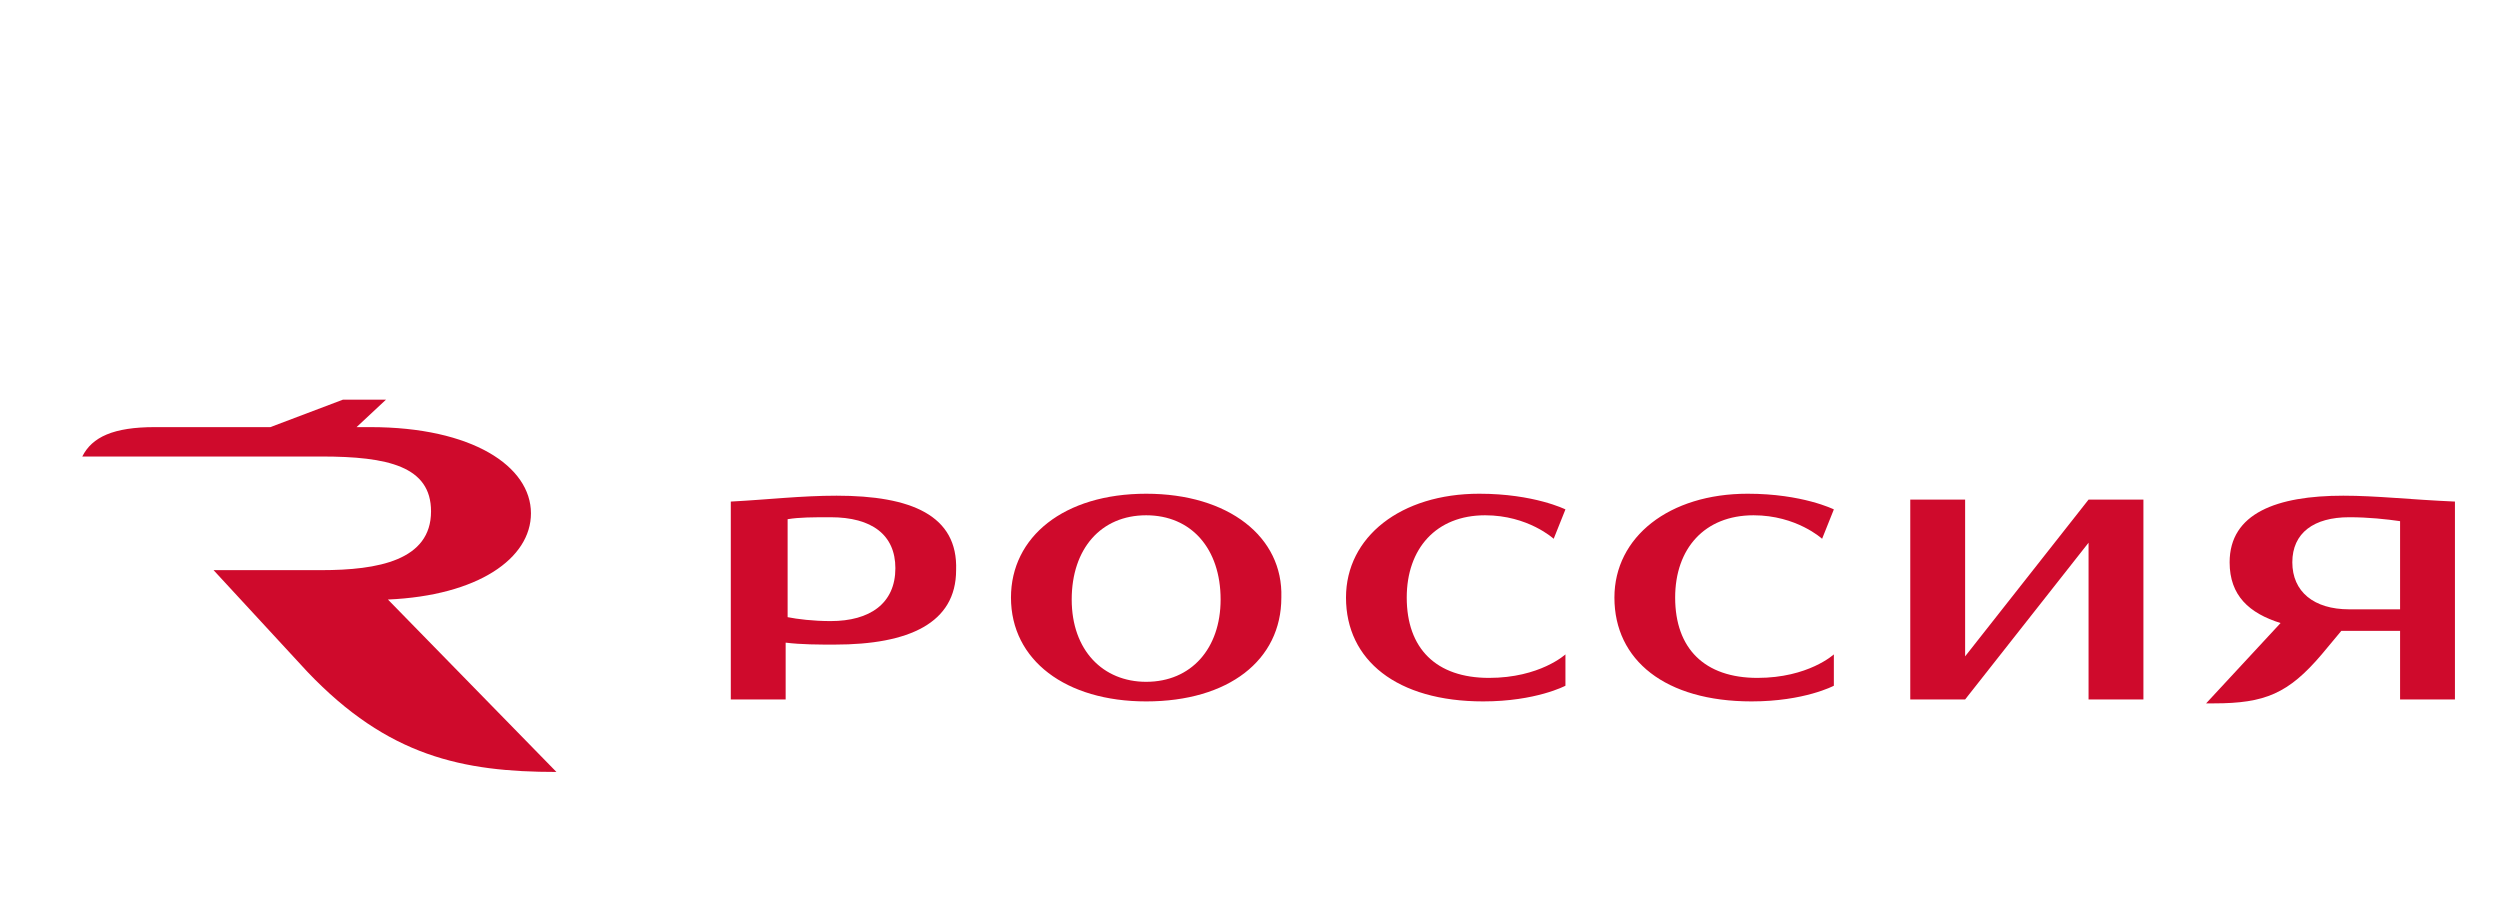
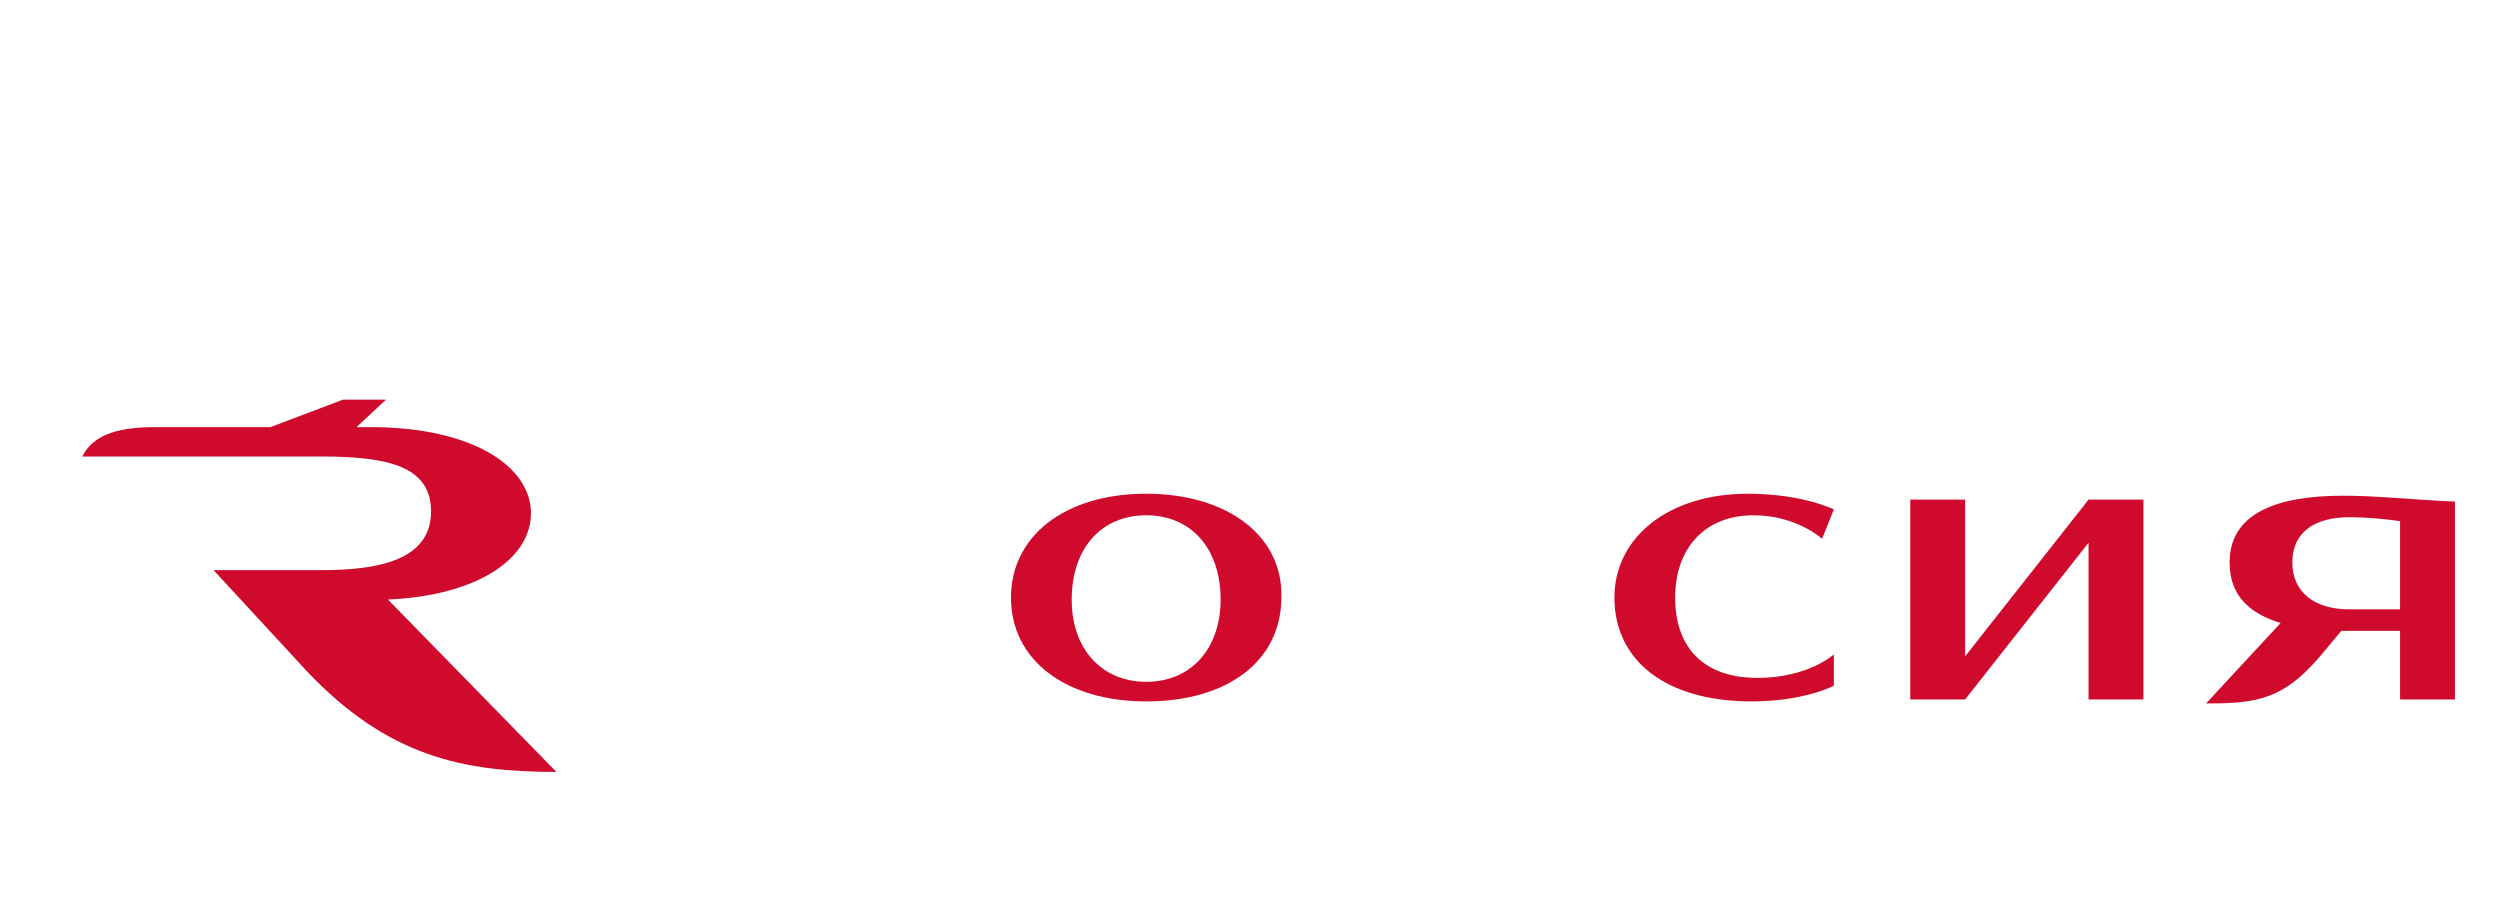
<svg xmlns="http://www.w3.org/2000/svg" xmlns:xlink="http://www.w3.org/1999/xlink" version="1.1" id="Layer_1" x="0px" y="0px" viewBox="0 0 127.6 46.2" style="enable-background:new 0 0 127.6 46.2;" xml:space="preserve">
  <style type="text/css">
	.st0{fill:#CF0A2C;}
</style>
  <g>
    <g>
      <defs>
        <rect id="SVGID_1_" x="192.4" y="453.2" width="219.3" height="269.3" />
      </defs>
      <clipPath id="SVGID_2_">
        <use xlink:href="#SVGID_1_" style="overflow:visible;" />
      </clipPath>
    </g>
  </g>
  <g>
    <path class="st0" d="M19.8,30.6c4.6-0.2,7.3-2.1,7.3-4.4c0-2.4-3-4.4-8.2-4.4h-0.7l1.5-1.4l-2.2,0l-3.7,1.4H7.9   c-2.1,0-3.2,0.5-3.7,1.5h12.2c3.4,0,5.6,0.5,5.6,2.8c0,2.5-2.7,3-5.6,3h-5.5l4.8,5.2c4.1,4.3,7.9,5.1,12.7,5.1L19.8,30.6z" />
-     <path class="st0" d="M42.7,25.3c-1.8,0-3.5,0.2-5.4,0.3v10.1h2.8v-2.9c0.8,0.1,1.7,0.1,2.5,0.1c3.8,0,6.2-1.1,6.2-3.8   C48.9,26.3,46.5,25.3,42.7,25.3 M42.4,31.7c-0.9,0-1.7-0.1-2.2-0.2v-5c0.6-0.1,1.3-0.1,2.2-0.1c2.1,0,3.3,0.9,3.3,2.6   C45.7,30.8,44.4,31.7,42.4,31.7" />
    <path class="st0" d="M58.5,25.2c-4.2,0-6.9,2.2-6.9,5.3c0,3.2,2.8,5.3,6.9,5.3c4.2,0,6.9-2.1,6.9-5.3   C65.5,27.4,62.7,25.2,58.5,25.2 M58.5,34.8c-2.2,0-3.8-1.6-3.8-4.2c0-2.6,1.5-4.3,3.8-4.3c2.3,0,3.8,1.7,3.8,4.3   C62.3,33.1,60.8,34.8,58.5,34.8" />
    <polygon class="st0" points="106.6,25.5 100.3,33.5 100.3,25.5 97.5,25.5 97.5,35.7 98.6,35.7 100.3,35.7 106.6,27.7 106.6,35.7    109.4,35.7 109.4,25.5 108.2,25.5  " />
-     <path class="st0" d="M75.8,26.3c2.2,0,3.5,1.2,3.5,1.2l0.6-1.5c0,0-1.6-0.8-4.4-0.8c-4,0-6.8,2.2-6.8,5.3c0,3.2,2.6,5.3,7,5.3   c2.7,0,4.2-0.8,4.2-0.8v-1.6c0,0-1.3,1.2-3.9,1.2c-2.7,0-4.2-1.5-4.2-4.1C71.8,28,73.3,26.3,75.8,26.3" />
    <path class="st0" d="M119.6,25.3c-3.4,0-5.8,0.9-5.8,3.4c0,1.7,1,2.6,2.6,3.1l-3.8,4.1h0.4c2.6,0,3.8-0.5,5.5-2.5l1-1.2h0.1h2.9   v3.5h2.8v-3.5v-6.6C123,25.5,121.3,25.3,119.6,25.3 M119.9,31.1c-1.8,0-2.9-0.9-2.9-2.4c0-1.5,1.1-2.3,2.9-2.3c1,0,1.9,0.1,2.6,0.2   v4.5H119.9z" />
    <path class="st0" d="M89.5,26.3c2.2,0,3.5,1.2,3.5,1.2l0.6-1.5c0,0-1.6-0.8-4.4-0.8c-4,0-6.8,2.2-6.8,5.3c0,3.2,2.6,5.3,7,5.3   c2.7,0,4.2-0.8,4.2-0.8v-1.6c0,0-1.3,1.2-3.9,1.2c-2.7,0-4.2-1.5-4.2-4.1C85.5,28,87,26.3,89.5,26.3" />
  </g>
</svg>